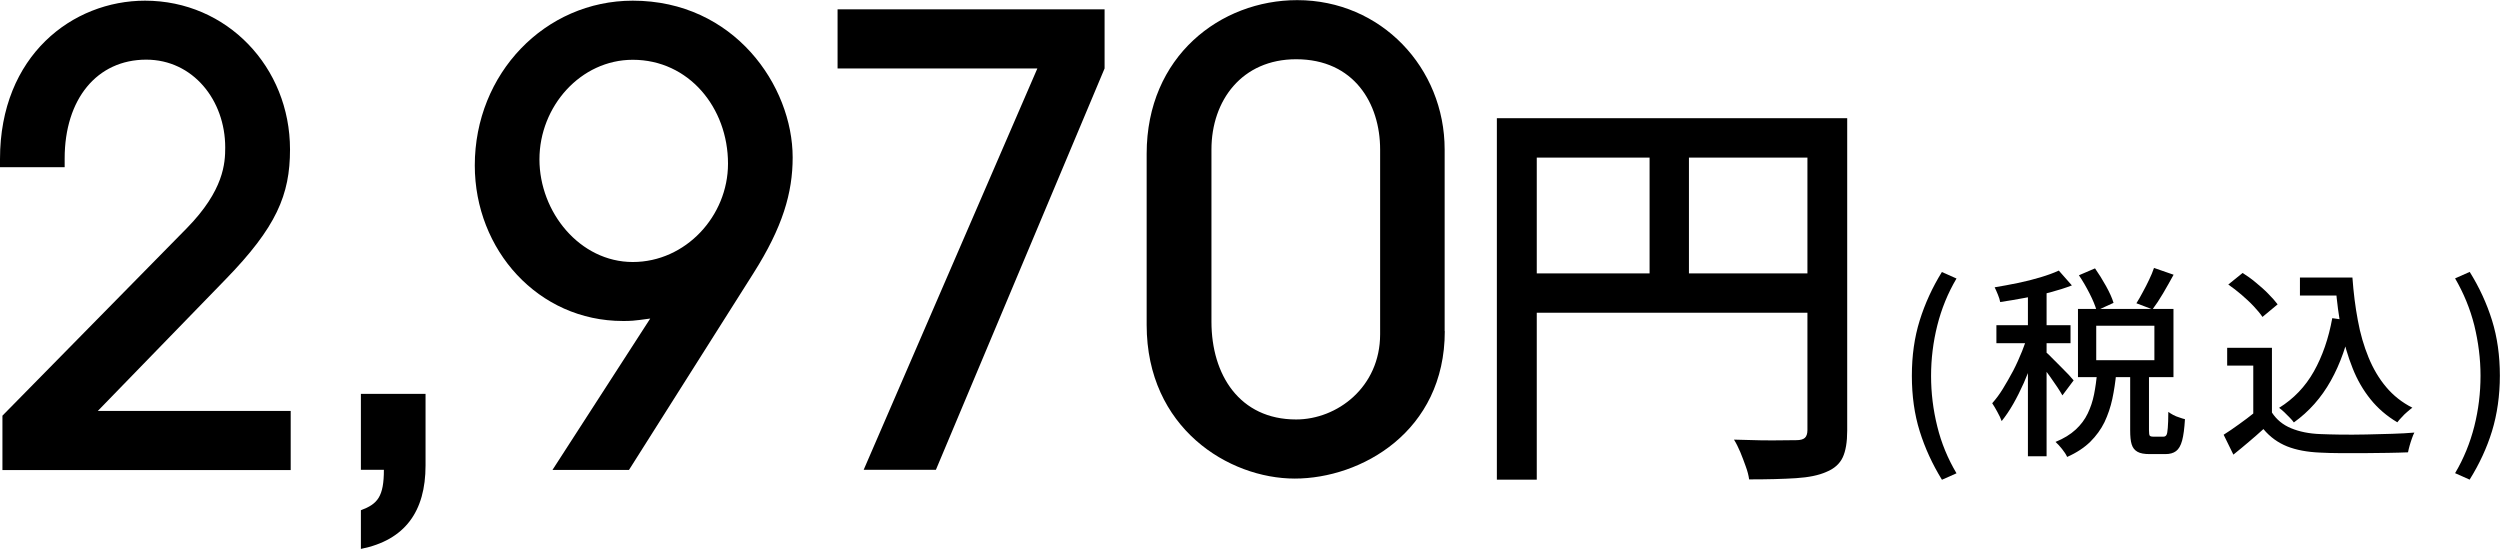
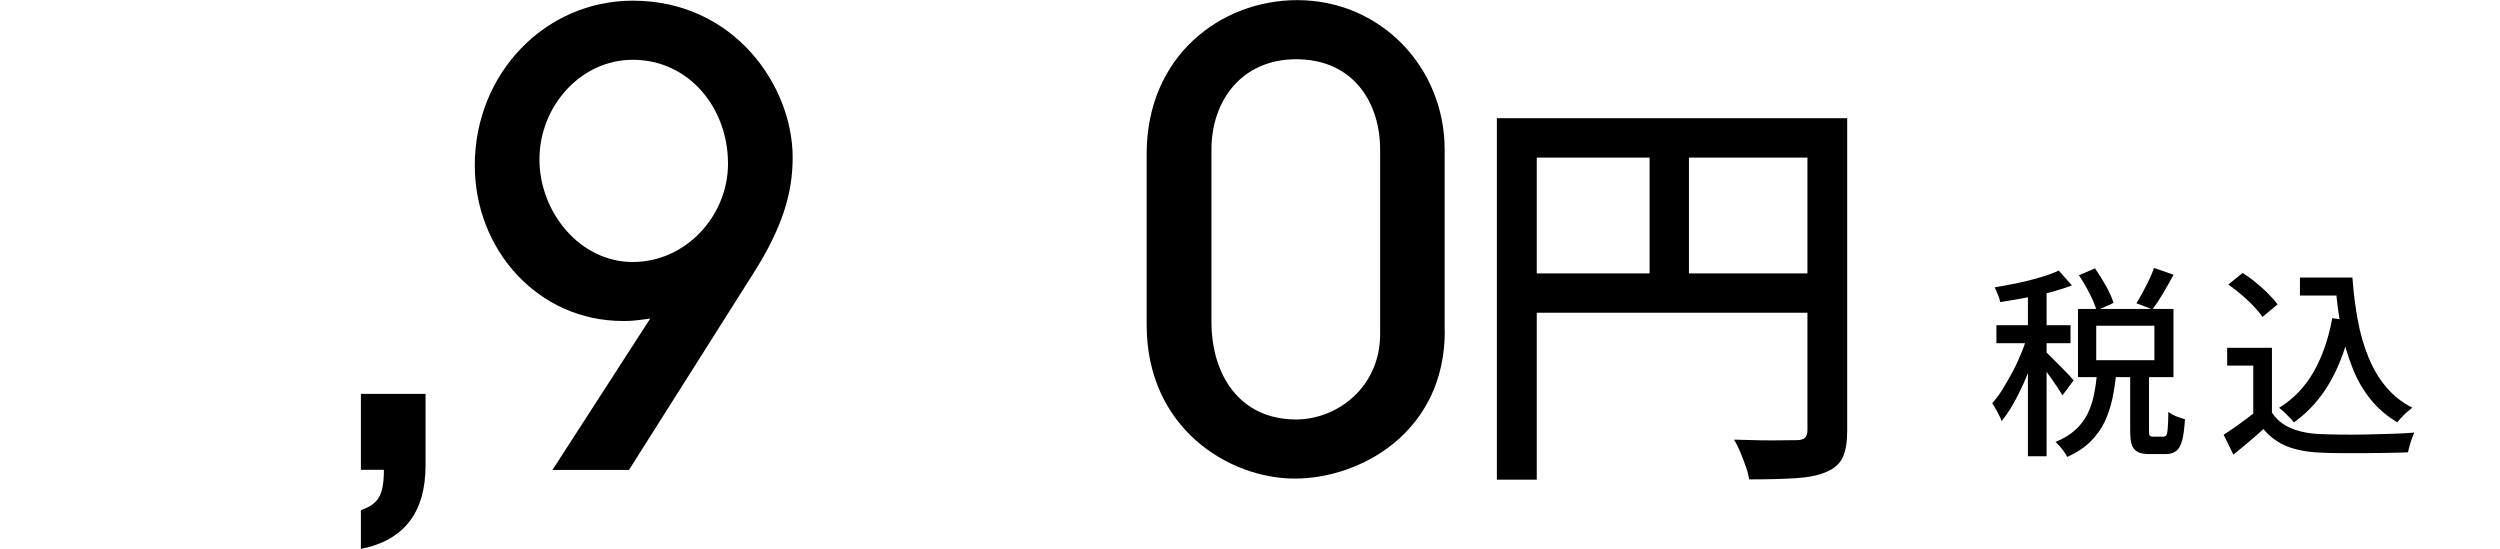
<svg xmlns="http://www.w3.org/2000/svg" id="_レイヤー_2" data-name="レイヤー 2" viewBox="0 0 184.82 40.58">
  <g id="text">
    <g>
      <g>
-         <path d="m.18,34.73v-4l13.62-13.85c2.76-2.81,2.85-4.83,2.85-5.98,0-3.5-2.39-6.49-5.84-6.49-3.63,0-6.03,2.9-6.03,7.31v.64H0v-.6C0,4.09,5.38.05,10.72.05c6.07,0,10.72,4.92,10.72,11,0,3.36-1.01,5.75-4.78,9.62l-9.43,9.71h14.26v4.37H.18Z" />
        <path d="m26.68,37.72c1.24-.46,1.7-1.01,1.7-2.99h-1.7v-5.61h4.78v5.29c0,3.4-1.52,5.52-4.78,6.17v-2.85Z" />
        <path d="m40.85,34.73l7.22-11.18c-1.29.18-1.47.18-2.02.18-6.26,0-10.95-5.25-10.95-11.5C35.1,5.43,40.3.05,46.78.05c7.5,0,11.82,6.3,11.82,11.59,0,2.62-.74,5.15-2.9,8.56l-9.2,14.54h-5.66Zm12.97-22.63c0-4.14-2.9-7.68-7.04-7.68-3.86,0-6.9,3.45-6.9,7.36s2.99,7.59,6.9,7.59,7.04-3.4,7.04-7.27Z" />
-         <path d="m63.85,34.73l12.84-29.67h-14.77V.69h19.74v4.37l-12.47,29.67h-5.34Z" />
        <path d="m106.81,24.48c0,7.45-6.21,10.9-11.09,10.9s-10.95-3.73-10.95-11.36v-12.65c0-7.22,5.47-11.36,11.13-11.36,6.21,0,10.9,5.01,10.9,11.04v13.43Zm-4.78-13.43c0-3.4-1.93-6.67-6.21-6.67-4,0-6.26,3.04-6.26,6.67v12.74c0,3.91,2.07,7.22,6.26,7.22,3.04,0,6.21-2.39,6.21-6.3v-13.66Z" />
      </g>
      <path d="m110.67,8.74h24.3v2.91h-21.36v23.81h-2.95V8.74Zm1.61,11.47h22.72v2.91h-22.72v-2.91Zm9.67-9.95h2.91v11.41h-2.91v-11.41Zm11.66-1.52h2.95v23.09c0,.85-.11,1.51-.33,1.98s-.62.84-1.22,1.08c-.56.25-1.3.4-2.23.46-.93.06-2.09.09-3.47.09-.04-.29-.12-.61-.25-.96-.12-.35-.26-.7-.4-1.05-.15-.35-.3-.66-.47-.93.68.02,1.33.04,1.95.05.62.01,1.17.01,1.66,0,.48,0,.82-.01,1.01-.01.29,0,.5-.06.62-.17.12-.11.19-.3.19-.57V8.74Z" />
      <g>
-         <path d="m143.56,35.46c-.7-1.14-1.25-2.33-1.64-3.58s-.58-2.61-.58-4.1.19-2.84.58-4.09.94-2.45,1.64-3.58l1.08.48c-.64,1.08-1.11,2.24-1.42,3.47-.31,1.24-.46,2.48-.46,3.73s.15,2.5.46,3.74c.3,1.23.78,2.38,1.42,3.46l-1.08.48Z" />
        <path d="m149.99,24.56l.85.38c-.15.53-.33,1.08-.54,1.66s-.44,1.14-.68,1.7c-.25.56-.51,1.08-.79,1.57-.28.49-.57.91-.85,1.26-.07-.2-.18-.43-.32-.68-.14-.25-.26-.47-.38-.64.27-.3.54-.66.79-1.07s.51-.86.76-1.33c.25-.48.46-.96.66-1.45.19-.49.36-.95.49-1.39Zm2.21-4.56l.97,1.1c-.49.19-1.03.36-1.63.52-.6.16-1.21.29-1.84.4-.63.12-1.24.22-1.83.31-.03-.16-.08-.34-.17-.55s-.16-.39-.24-.54c.56-.09,1.13-.2,1.72-.32s1.14-.26,1.67-.42.97-.32,1.34-.49Zm-4.61,4.04h5.48v1.33h-5.48v-1.33Zm2.33-2.91h1.38v12.6h-1.38v-12.6Zm1.35,4.92c.09.07.23.2.42.4.19.19.4.4.62.62s.43.43.61.62c.18.2.3.34.38.43l-.83,1.11c-.09-.16-.21-.36-.37-.6-.16-.24-.33-.49-.51-.74-.19-.25-.36-.5-.53-.73-.17-.23-.31-.42-.43-.55l.64-.55Zm3.77,1.51h1.41c-.06.67-.16,1.31-.29,1.93-.13.61-.33,1.19-.58,1.72-.26.53-.61,1.01-1.05,1.45-.44.43-1.01.81-1.71,1.12-.08-.18-.21-.38-.38-.59s-.33-.39-.48-.52c.61-.25,1.1-.55,1.49-.91.38-.35.68-.75.89-1.19.21-.44.37-.91.47-1.42.1-.5.17-1.03.23-1.58Zm-1.42-4.72h7.06v5.04h-7.06v-5.04Zm.07-2.49l1.19-.51c.28.4.55.83.81,1.3s.45.88.56,1.25l-1.25.57c-.1-.35-.27-.77-.52-1.26-.25-.49-.51-.94-.79-1.35Zm1.28,3.73v2.55h4.3v-2.55h-4.3Zm2.52,3.32h1.38v4.41c0,.21.02.34.05.39.04.05.12.08.25.08h.78c.09,0,.16-.04.21-.12.05-.08.08-.25.1-.52.02-.26.04-.66.04-1.19.09.07.21.14.35.22s.3.14.46.19c.16.06.3.1.42.13-.04.68-.11,1.21-.21,1.58-.1.37-.25.63-.45.78-.2.15-.46.22-.78.22h-1.17c-.39,0-.69-.05-.9-.17s-.35-.29-.43-.55c-.08-.25-.11-.6-.11-1.04v-4.41Zm1.76-7.59l1.44.5c-.25.46-.51.92-.78,1.38-.27.46-.53.85-.78,1.18l-1.19-.45c.15-.24.31-.51.47-.82.17-.3.32-.61.47-.92.15-.31.27-.6.36-.87Z" />
        <path d="m167.96,30.5c.34.52.81.91,1.42,1.16.6.25,1.32.4,2.15.43.43.02.94.03,1.53.04s1.21,0,1.88-.01c.66-.02,1.3-.03,1.92-.05.62-.02,1.17-.05,1.63-.09-.06.11-.12.25-.18.43-.06.17-.12.35-.17.53-.05.18-.09.34-.12.5-.43.02-.93.03-1.49.04-.57,0-1.15.02-1.75.02-.61,0-1.19,0-1.76,0-.57,0-1.07-.02-1.5-.04-.95-.04-1.76-.19-2.44-.46-.67-.27-1.26-.69-1.75-1.28-.34.31-.69.62-1.06.93-.36.31-.75.63-1.16.96l-.72-1.47c.35-.22.73-.48,1.13-.77.41-.29.79-.58,1.15-.87h1.29Zm0-4.8v5.42h-1.38v-4.09h-1.93v-1.32h3.31Zm-3.22-4.67l1.05-.85c.32.2.65.43.98.71.33.27.64.54.92.83.28.28.51.54.69.78l-1.12.93c-.16-.24-.38-.5-.65-.79-.27-.29-.58-.57-.9-.85-.33-.28-.65-.53-.97-.75Zm7.67,2.49l1.46.21c-.34,1.7-.86,3.17-1.56,4.42-.7,1.25-1.61,2.28-2.73,3.08-.07-.1-.17-.22-.3-.35s-.27-.27-.41-.41c-.14-.13-.27-.24-.38-.32,1.08-.67,1.94-1.57,2.57-2.69s1.09-2.44,1.36-3.94Zm-2.38-3h3.15v1.33h-3.15v-1.33Zm2.37,0h1.51c.08,1.11.21,2.16.4,3.16.18,1,.45,1.91.79,2.74s.77,1.56,1.3,2.19c.53.63,1.17,1.14,1.94,1.53-.11.08-.23.18-.38.31-.14.12-.28.25-.4.39-.13.13-.24.26-.33.38-.78-.46-1.44-1.03-1.98-1.7-.54-.67-.99-1.44-1.33-2.31-.35-.87-.62-1.8-.82-2.81s-.34-2.08-.43-3.21h-.27v-.66Z" />
-         <path d="m182.58,35.46l-1.08-.48c.64-1.08,1.11-2.24,1.42-3.46.31-1.23.46-2.47.46-3.74s-.16-2.49-.46-3.73c-.31-1.23-.79-2.39-1.42-3.47l1.08-.48c.71,1.14,1.26,2.33,1.65,3.58s.58,2.62.58,4.09-.2,2.86-.58,4.1-.94,2.44-1.65,3.58Z" />
      </g>
    </g>
  </g>
</svg>